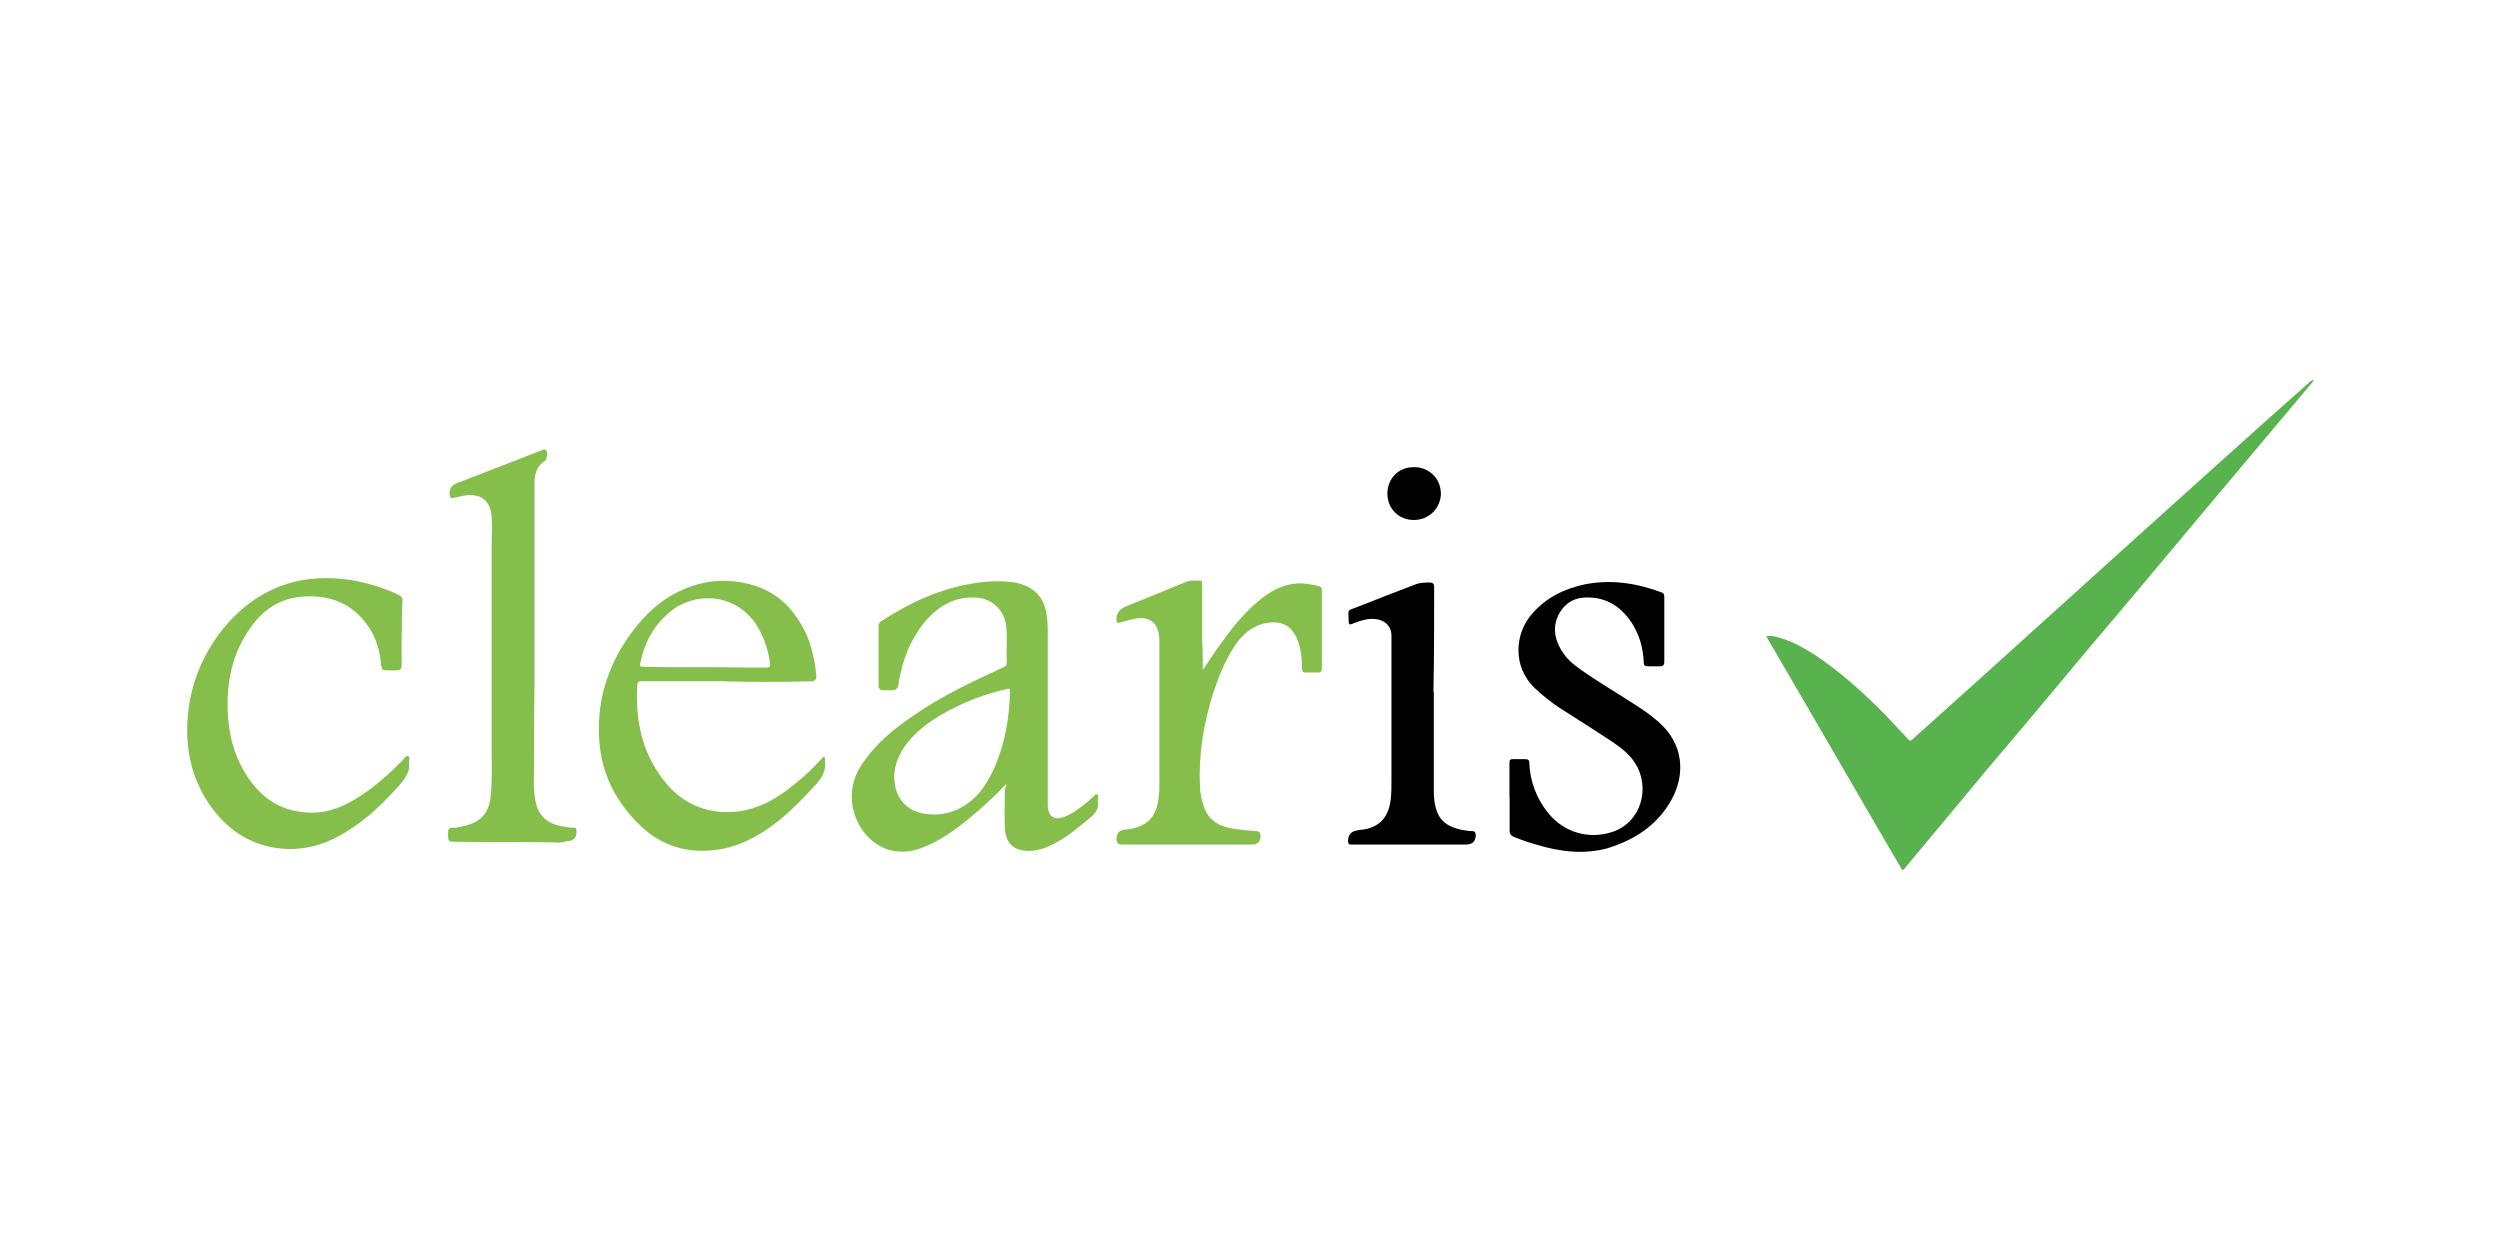
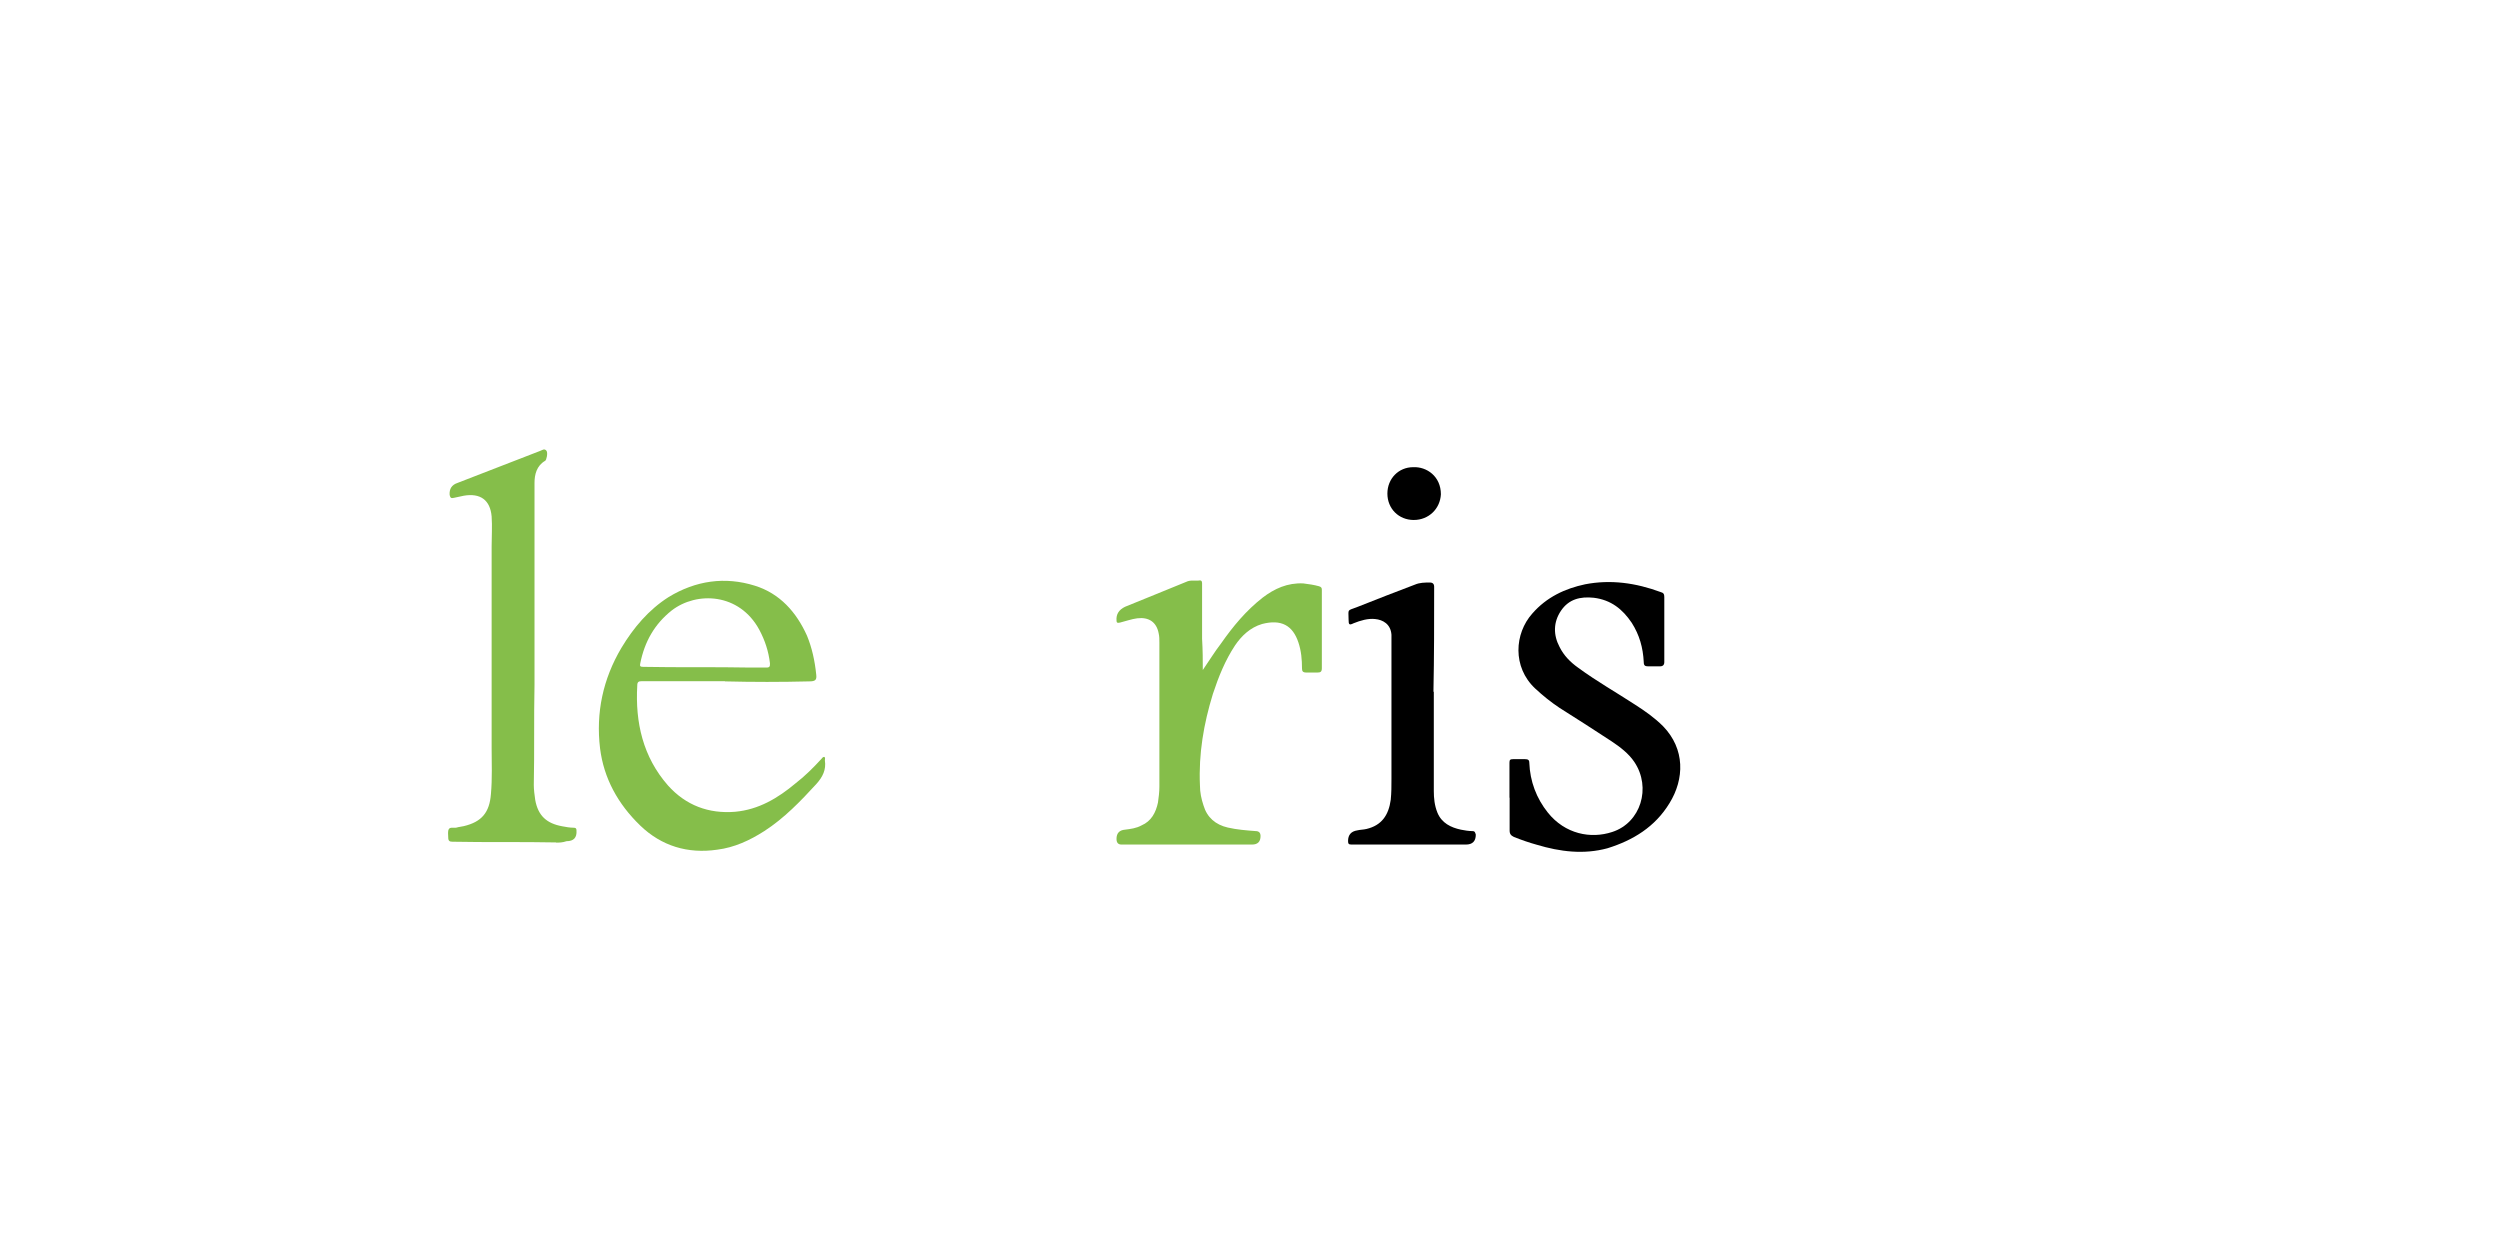
<svg xmlns="http://www.w3.org/2000/svg" id="Capa_1" viewBox="0 0 141.11 70.56">
  <defs>
    <style>.cls-1{fill:#58b24d;}.cls-2{fill:#85be4a;}</style>
  </defs>
-   <path class="cls-1" d="M130.56,21.53c-.56.68-1.13,1.33-1.69,2.01-1.69,2.01-3.38,4.03-5.04,6-1.93,2.3-3.83,4.59-5.76,6.85-1.89,2.26-3.79,4.55-5.72,6.81-1.61,1.93-3.22,3.87-4.83,5.8-.12.16-.16.12-.24-.04-2.5-4.27-4.95-8.54-7.45-12.81-.04-.08-.08-.12-.12-.24.2-.04.4,0,.56.04.81.2,1.53.6,2.22,1.05,1.45.97,2.74,2.14,3.99,3.42.4.44.81.85,1.21,1.29.08.12.16.12.28,0,1.45-1.29,2.9-2.62,4.35-3.91,2.9-2.62,5.8-5.24,8.7-7.86,3.1-2.78,6.2-5.6,9.35-8.38.04-.04.12-.08.16-.12,0,.04.04.04.04.08Z" />
-   <path class="cls-2" d="M56.8,44.25c-.73.77-1.45,1.41-2.22,2.05-.81.64-1.61,1.21-2.58,1.57-2.01.73-3.46-.64-3.83-2.14-.24-1.05,0-1.97.64-2.82.73-1.01,1.65-1.77,2.66-2.46,1.61-1.13,3.38-1.97,5.16-2.78.16-.08.2-.12.2-.32-.04-.68.04-1.37-.04-2.01-.08-.89-.81-1.57-1.69-1.61-1.21-.08-2.14.48-2.9,1.37-.85,1.05-1.29,2.22-1.49,3.54q-.04.32-.36.32h-.48c-.2,0-.28-.08-.28-.28v-3.3c0-.16.04-.24.16-.32,1.61-1.05,3.34-1.85,5.24-2.14.77-.12,1.53-.16,2.3-.04,1.13.24,1.69.85,1.81,2.01.04.28.04.56.04.85v9.71c0,.64.4.89.97.64.6-.24,1.09-.68,1.57-1.09.08-.08.16-.2.24-.16.12.04.04.2.04.32.08.4-.08.73-.4.97-.68.56-1.37,1.17-2.22,1.57-.32.16-.68.28-1.05.32-1.05.08-1.53-.4-1.57-1.29-.04-.73,0-1.49,0-2.22.08-.08.08-.12.08-.28ZM52.65,45.98c.93,0,1.69-.32,2.38-.97.48-.48.81-1.05,1.09-1.65.6-1.37.85-2.82.89-4.31,0-.12,0-.2-.16-.16-1.29.28-2.54.77-3.71,1.45-.81.48-1.53,1.01-2.09,1.81-.4.6-.64,1.25-.56,1.97.12,1.17.93,1.85,2.18,1.85Z" />
  <path class="cls-2" d="M40.92,38.45h-4.71c-.16,0-.24.04-.24.24-.12,2.09.32,4.03,1.73,5.64,1.01,1.13,2.3,1.61,3.79,1.49,1.33-.12,2.42-.77,3.42-1.61.52-.4,1.01-.89,1.45-1.37.04-.04.08-.12.16-.12.08.04.04.12.04.2.08.52-.12.93-.48,1.33-.89.97-1.81,1.93-2.94,2.66-.81.52-1.69.93-2.66,1.05-1.65.24-3.14-.2-4.35-1.37-1.25-1.21-2.05-2.66-2.26-4.35-.24-2.01.16-3.91,1.21-5.68.68-1.13,1.53-2.14,2.66-2.86,1.53-.93,3.18-1.17,4.87-.64,1.41.44,2.34,1.49,2.94,2.82.28.68.44,1.41.52,2.18.04.32-.04.4-.4.4-1.57.04-3.18.04-4.75,0t0,0ZM42.33,37.68h.93c.2,0,.2-.08.2-.24-.08-.68-.28-1.29-.6-1.89-1.13-2.09-3.54-2.18-4.95-1.09-.97.77-1.53,1.77-1.77,2.98-.04.16,0,.2.16.2,2.01.04,4.03,0,6.04.04Z" />
  <path class="cls-2" d="M31.38,47.55c-1.93-.04-3.91,0-5.84-.04-.16,0-.24-.04-.24-.24,0-.16-.04-.36.04-.48.08-.12.28-.04.44-.08.12-.04.24-.04.4-.08,1.01-.24,1.45-.77,1.53-1.81.08-.89.04-1.73.04-2.62v-11.36c0-.56.04-1.13,0-1.69-.08-.93-.64-1.33-1.57-1.17-.2.04-.36.08-.56.12-.16.04-.2,0-.24-.16q-.04-.52.44-.68c1.57-.6,3.1-1.21,4.67-1.81.12-.04.24-.16.36,0,.08.12,0,.52-.08.56-.48.28-.6.77-.6,1.25v11.4c-.04,1.89,0,3.75-.04,5.64,0,.28.04.56.08.85.16.89.64,1.33,1.53,1.49.2.04.44.08.64.08.12,0,.16.04.16.16q.04.6-.56.6c-.24.08-.4.08-.6.08Z" />
  <path d="M85.2,45.02v-1.97c0-.16.04-.2.2-.2h.68c.16,0,.24.04.24.2.04,1.05.4,2.01,1.05,2.82.97,1.21,2.42,1.49,3.63,1.09,1.61-.52,2.22-2.5,1.25-3.95-.32-.48-.81-.85-1.29-1.17-.97-.64-1.93-1.25-2.94-1.89-.48-.32-.93-.68-1.37-1.09-1.29-1.21-1.17-3.1-.16-4.23.81-.93,1.85-1.41,2.98-1.65,1.45-.28,2.86-.08,4.27.44.16.04.2.12.2.28v3.67c0,.16-.08.24-.24.24h-.68c-.16,0-.24-.04-.24-.24-.04-.81-.24-1.53-.68-2.22-.52-.77-1.17-1.29-2.14-1.41-.77-.08-1.41.08-1.85.73s-.44,1.37-.08,2.05c.24.48.6.85,1.05,1.17,1.05.77,2.18,1.41,3.22,2.09.56.36,1.09.73,1.57,1.21,1.25,1.29,1.21,2.98.36,4.35-.81,1.33-2.05,2.09-3.5,2.54-1.33.36-2.66.2-3.99-.2-.44-.12-.89-.28-1.29-.44-.16-.08-.24-.16-.24-.36,0-.56,0-1.21,0-1.85h0Z" />
  <path class="cls-2" d="M67.87,37.85c.36-.52.68-1.05,1.05-1.53.68-.97,1.41-1.85,2.34-2.58.68-.52,1.41-.85,2.3-.81.32.04.6.08.89.16.12.04.16.08.16.2v4.43c0,.2-.08.24-.24.24h-.64c-.2,0-.24-.08-.24-.24,0-.48-.04-.97-.2-1.45-.32-.97-.97-1.33-2.05-1.05-.68.2-1.17.68-1.53,1.21-.56.85-.93,1.77-1.25,2.74-.52,1.69-.81,3.38-.73,5.16,0,.4.08.77.2,1.13.2.68.68,1.09,1.37,1.25.52.12,1.05.16,1.57.2q.28,0,.28.28,0,.48-.48.48h-7.37q-.28,0-.28-.32,0-.48.48-.52c.32-.04.64-.08.93-.24.56-.24.81-.73.93-1.29.04-.28.08-.6.08-.89v-8.14c0-.16,0-.36-.04-.52-.12-.64-.56-.93-1.21-.85-.32.04-.64.16-.97.24-.16.04-.2,0-.2-.12q-.04-.52.48-.77c1.17-.48,2.3-.93,3.46-1.41.24-.12.52-.04.77-.08.12,0,.12.12.12.2v3.1c.04.64.04,1.21.04,1.77Z" />
-   <path class="cls-2" d="M22.67,35.75v1.81c0,.2-.08.28-.28.28h-.52c-.28,0-.32-.04-.36-.32-.04-.6-.2-1.21-.48-1.77-.81-1.45-2.05-2.14-3.71-2.09-1.61.04-2.7.89-3.5,2.26-.77,1.29-1.01,2.7-.97,4.15.04,1.37.36,2.62,1.13,3.79.73,1.09,1.69,1.81,3.02,1.97,1.13.16,2.14-.16,3.06-.73,1.01-.6,1.85-1.37,2.66-2.18.08-.08.16-.28.32-.24.12.04.04.24.04.36.08.48-.16.81-.44,1.17-.93,1.05-1.89,2.01-3.1,2.74-1.01.64-2.14,1.01-3.34.97-1.77-.08-3.18-.89-4.23-2.3-1.13-1.53-1.53-3.3-1.37-5.2.16-1.85.85-3.5,2.01-4.95,1.13-1.37,2.54-2.34,4.31-2.7,1.29-.24,2.54-.16,3.79.16.6.16,1.21.36,1.77.64.16.08.24.16.24.32-.04.68-.04,1.29-.04,1.85h0Z" />
  <path d="M80.93,39.05v5.6c0,.4.04.81.2,1.21.24.6.77.85,1.33.97.2.04.44.08.64.08.16,0,.16.08.2.2q0,.56-.56.56h-6.45c-.16,0-.2-.04-.2-.2q0-.52.52-.6c.16-.04.36-.04.52-.08.85-.2,1.25-.77,1.37-1.65.04-.4.04-.77.04-1.17v-8.14c-.04-.6-.48-.85-.93-.89-.4-.04-.81.08-1.21.24-.24.12-.28.08-.28-.2,0-.64-.12-.48.52-.73,1.09-.44,2.18-.85,3.22-1.25.28-.12.56-.12.85-.12.16,0,.24.08.24.24,0,1.97,0,3.95-.04,5.92t0,0Z" />
  <path d="M79.8,29.35c-.85,0-1.49-.64-1.49-1.49s.64-1.49,1.45-1.49c.77-.04,1.57.52,1.57,1.53-.04.81-.68,1.45-1.53,1.45Z" />
</svg>